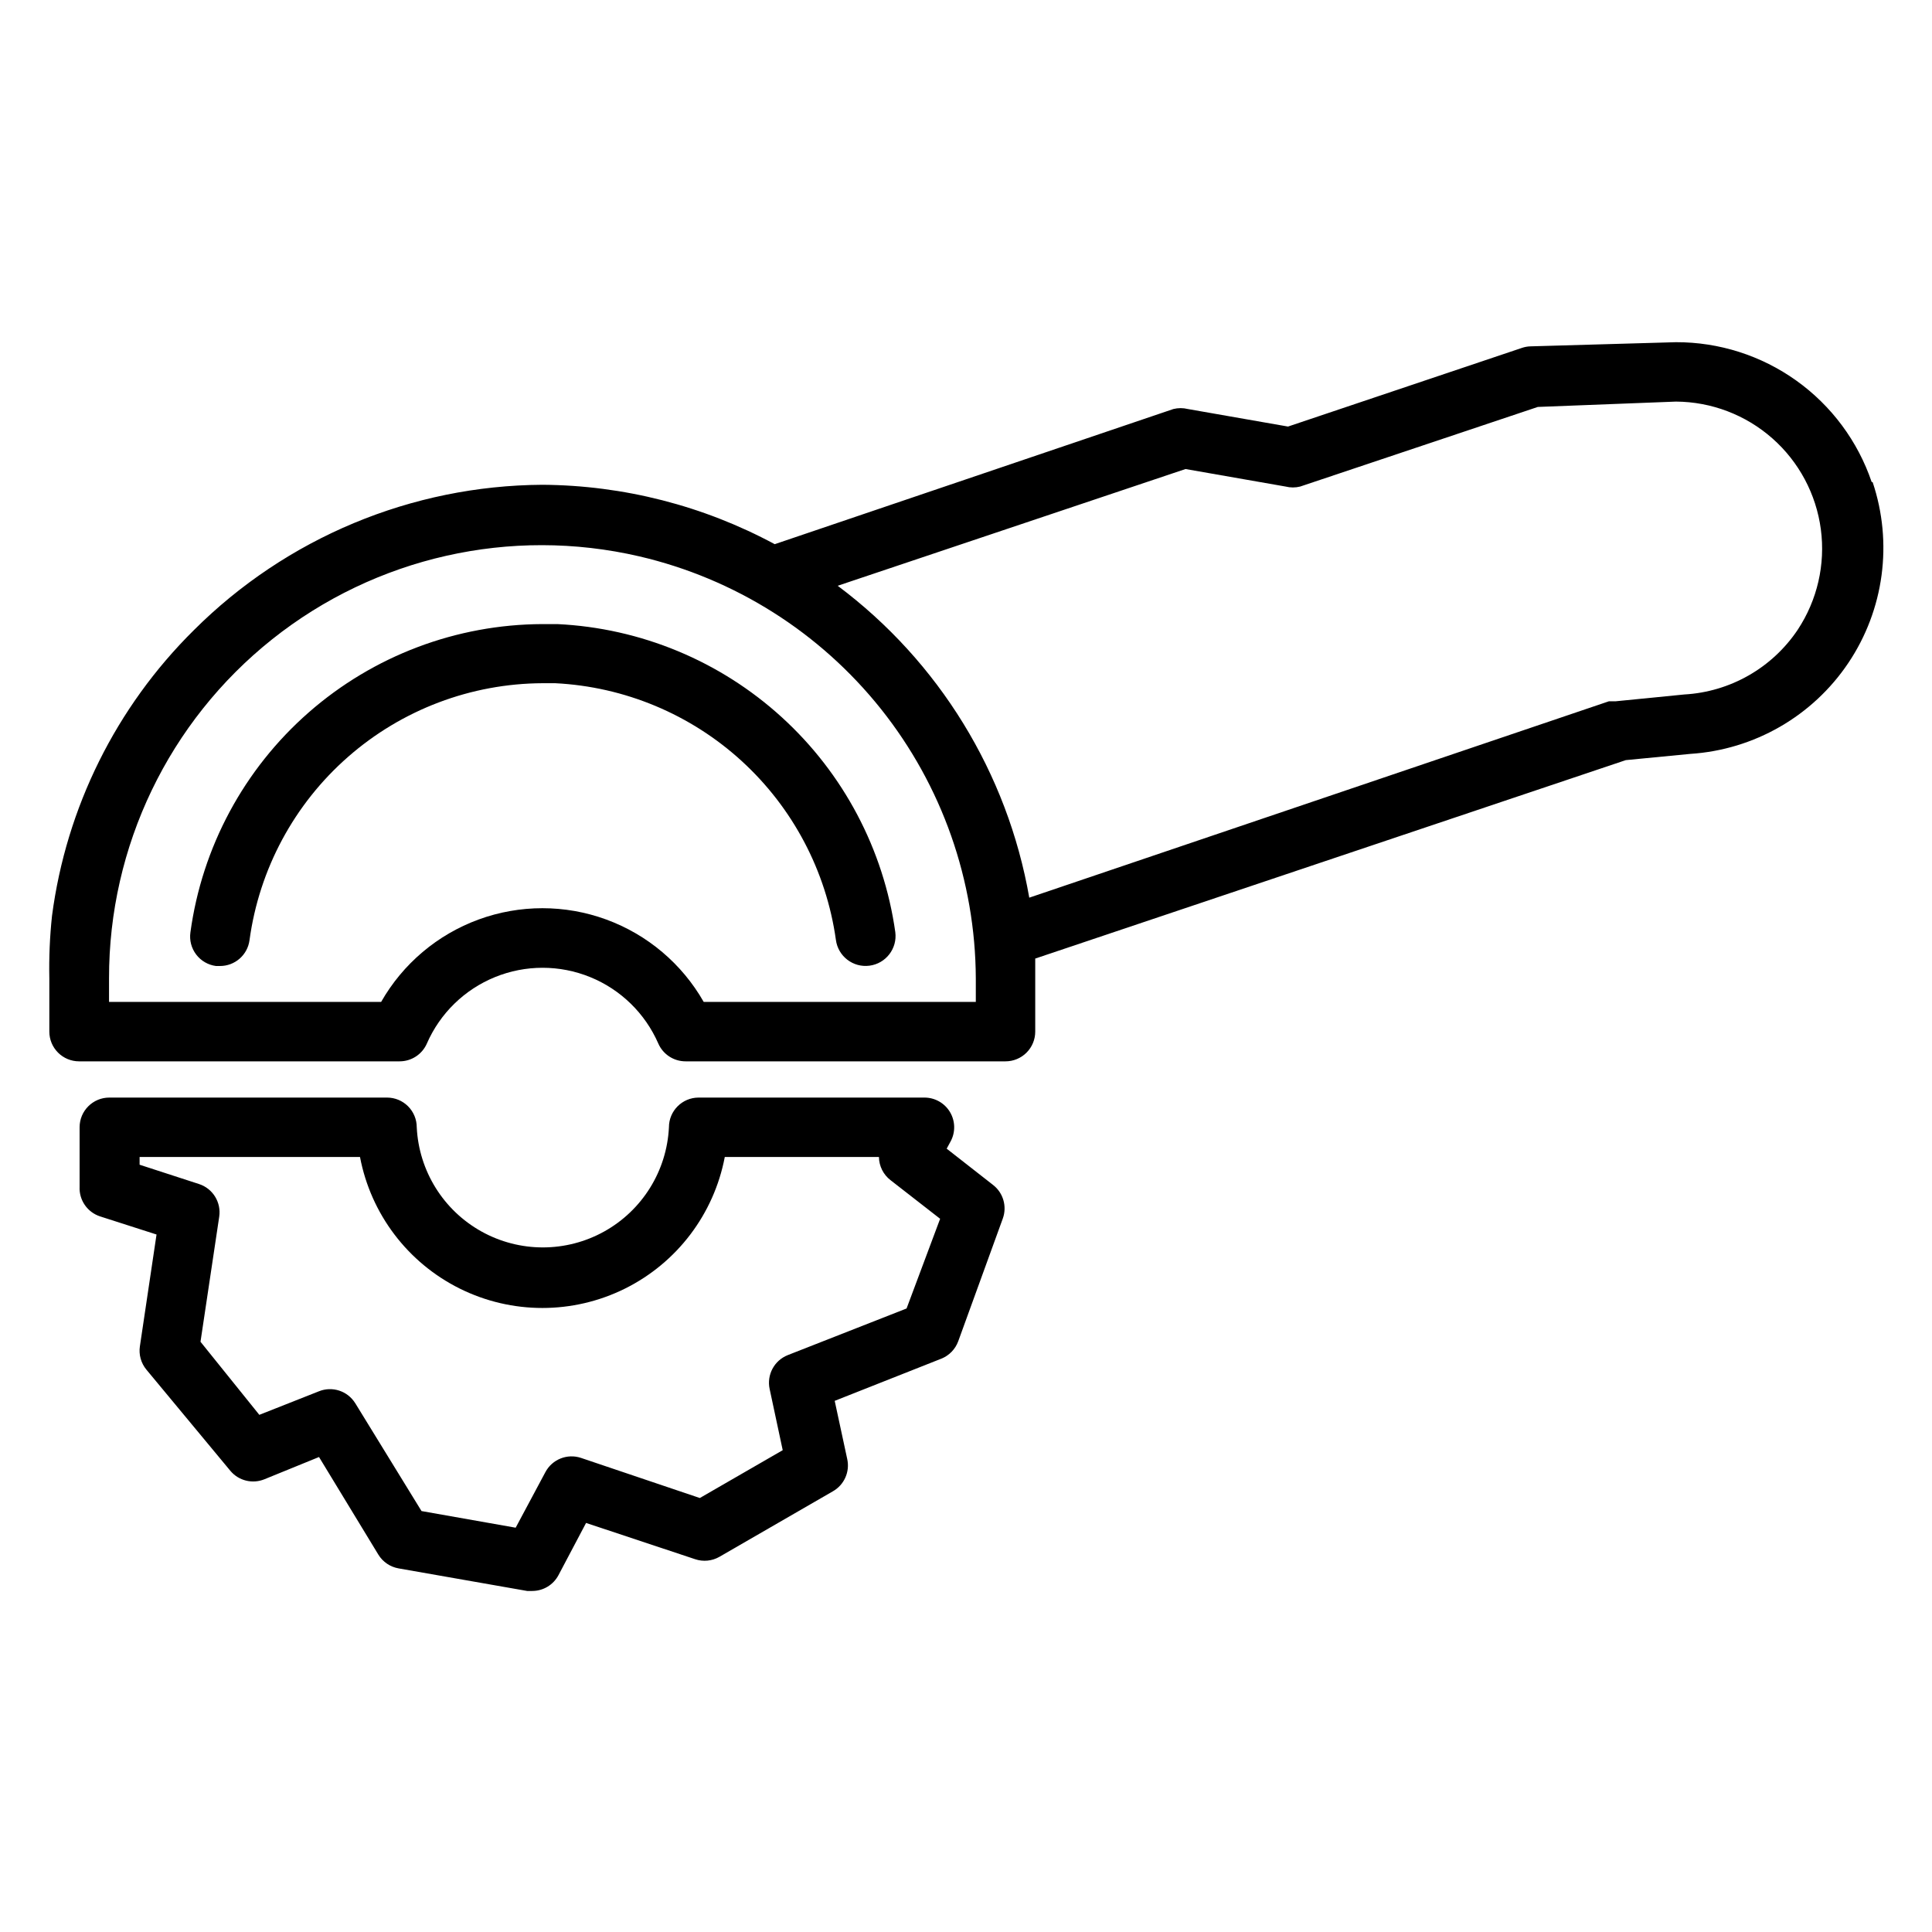
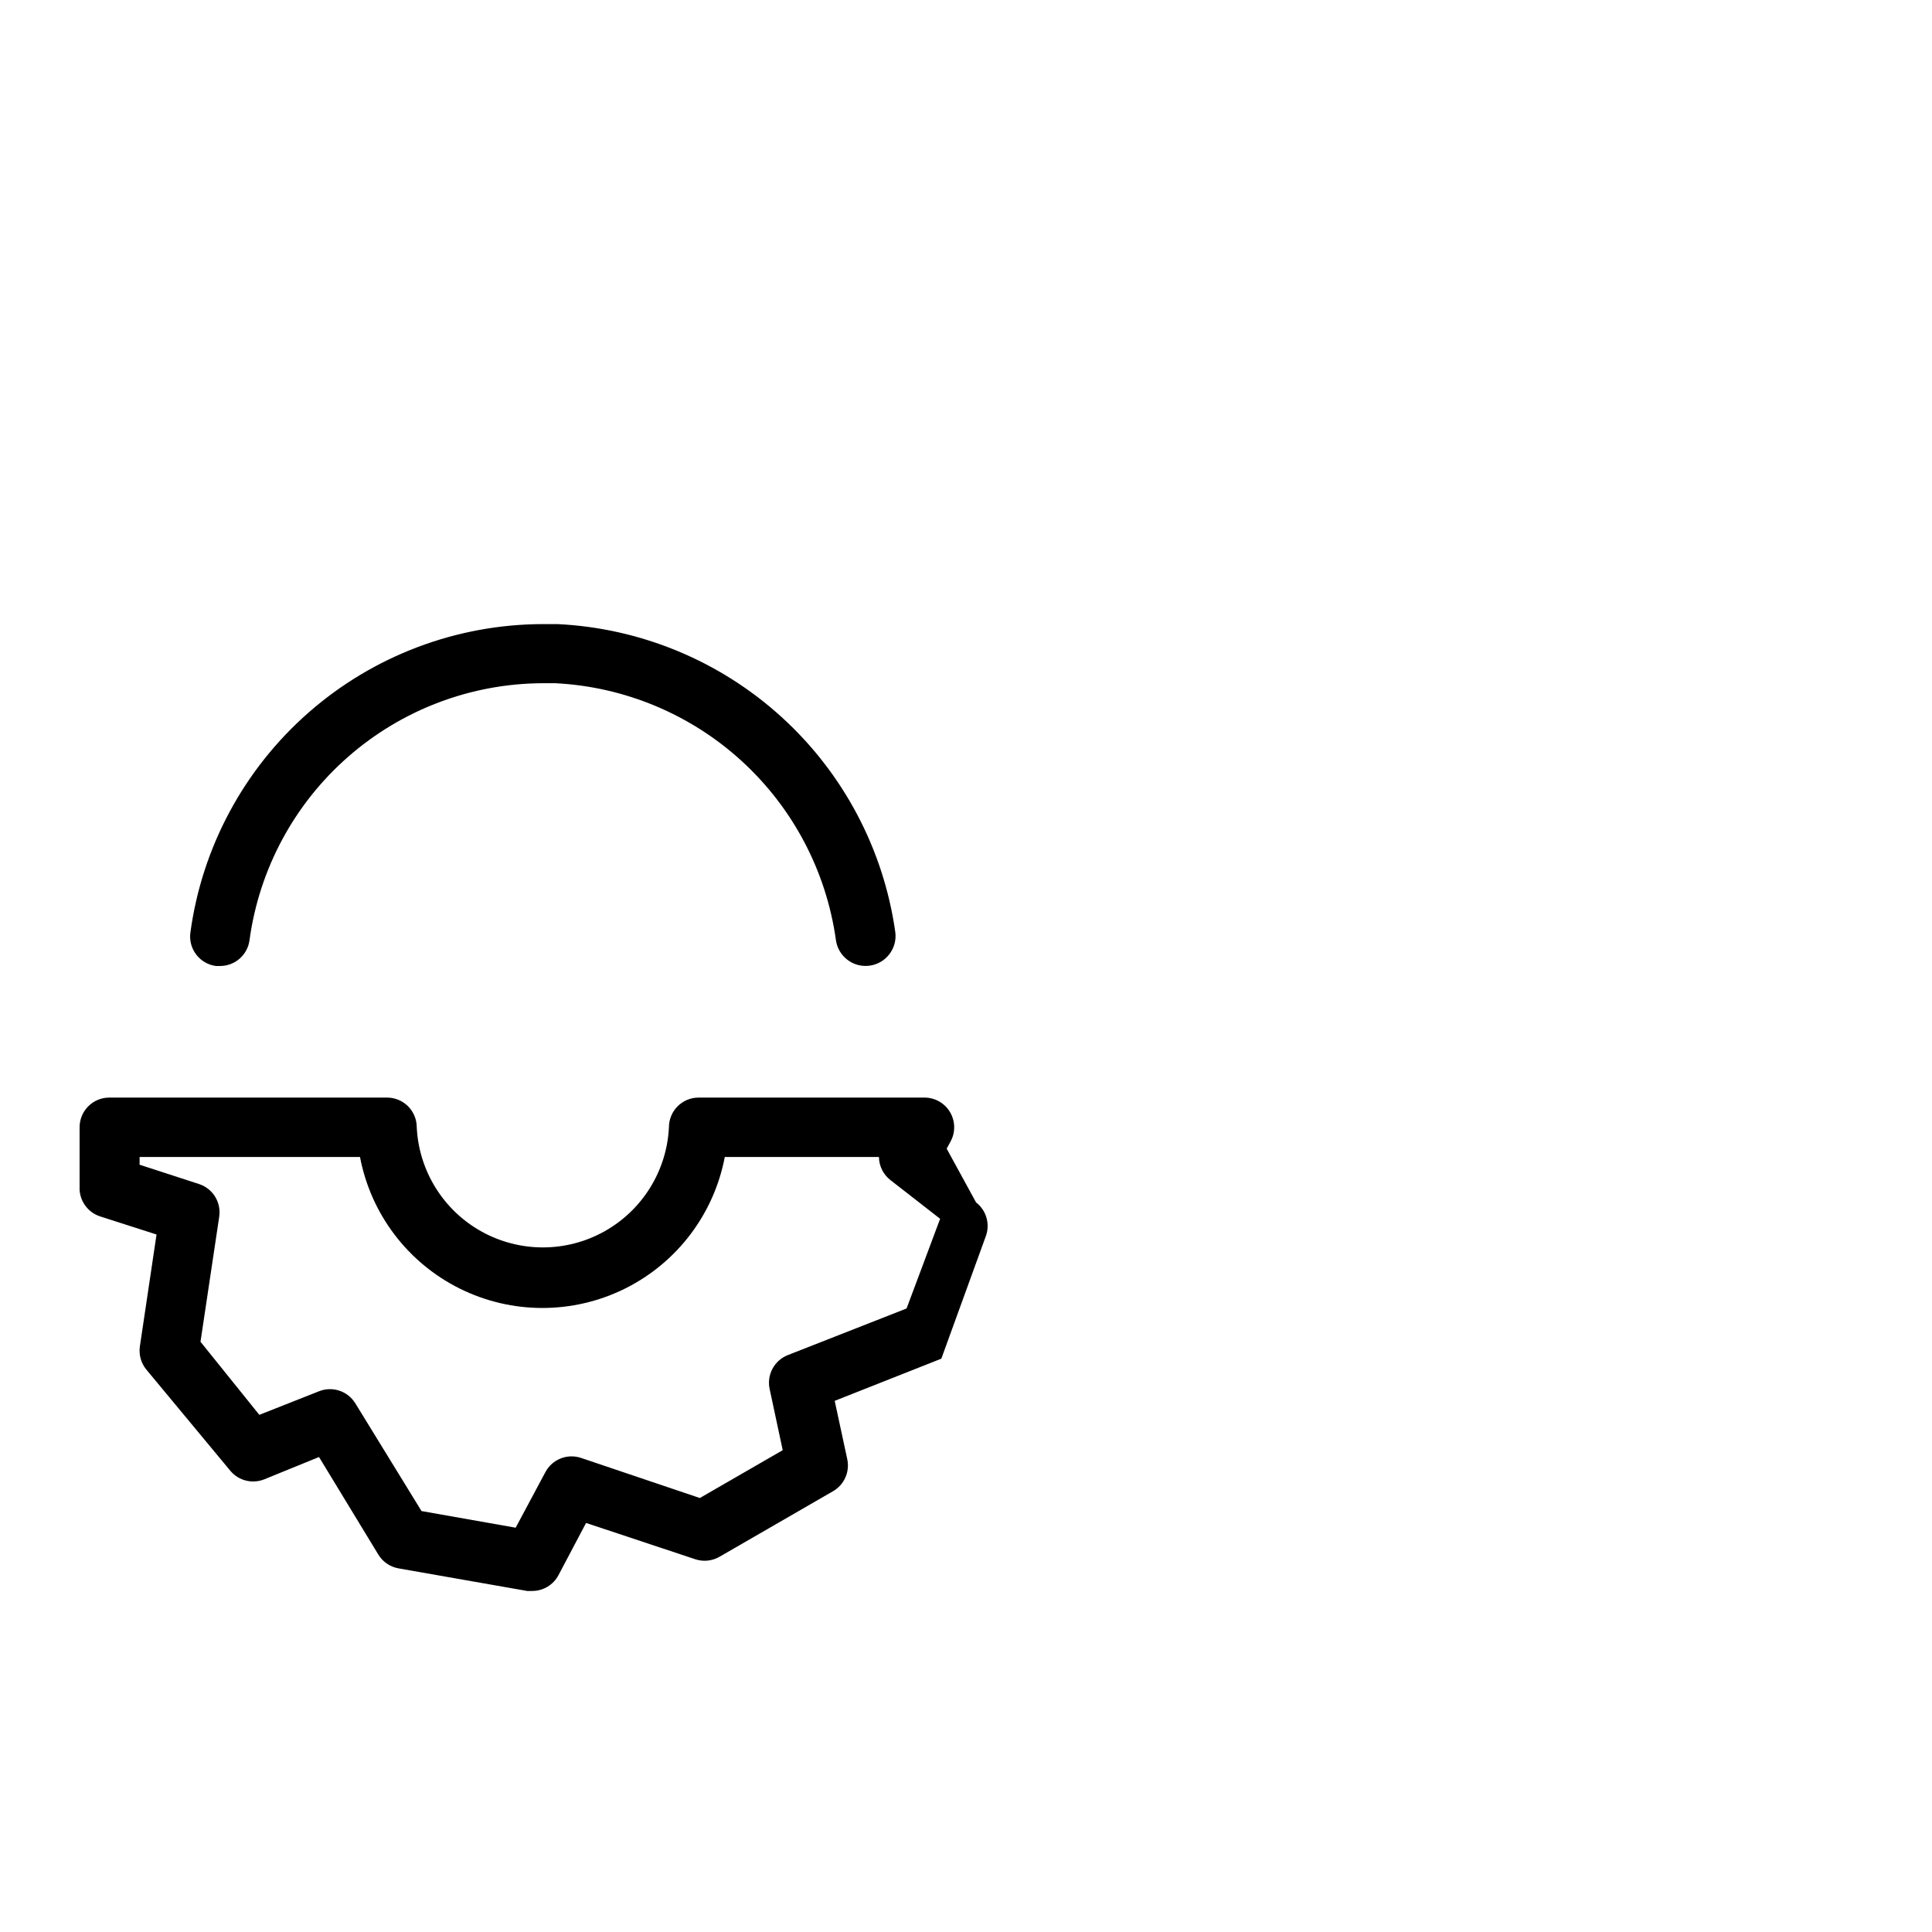
<svg xmlns="http://www.w3.org/2000/svg" fill="#000000" width="800px" height="800px" version="1.1" viewBox="144 144 512 512">
  <g>
-     <path d="m394.88 448.41 1.023-1.891v0.004c1.336-2.445 1.281-5.41-0.141-7.805-1.422-2.391-4.004-3.856-6.789-3.848h-59.828c-4.348 0-7.871 3.523-7.871 7.871-0.559 11.555-7.051 22-17.16 27.621-10.109 5.621-22.402 5.621-32.512 0-10.109-5.621-16.602-16.066-17.16-27.621 0-2.086-0.828-4.09-2.305-5.566-1.477-1.477-3.481-2.305-5.566-2.305h-73.605c-4.348 0-7.871 3.523-7.871 7.871v15.746c-0.176 3.547 2.051 6.773 5.43 7.871l14.957 4.801-4.406 29.602c-0.34 2.223 0.293 4.488 1.73 6.219l22.277 26.844c2.203 2.598 5.82 3.484 8.977 2.203l14.484-5.902 15.742 25.898c1.184 1.918 3.133 3.234 5.356 3.621l34.086 5.984h1.34l-0.004-0.004c2.902-0.008 5.562-1.609 6.93-4.172l7.32-13.855 28.891 9.605c2.141 0.727 4.492 0.496 6.453-0.629l29.992-17.32c3.074-1.703 4.648-5.234 3.859-8.66l-3.305-15.352 28.262-11.18-0.004 0.004c2.09-0.836 3.723-2.527 4.488-4.644l11.809-32.512c1.152-3.215 0.105-6.809-2.602-8.895zm-10.629 42.352-31.488 12.359c-3.578 1.418-5.609 5.211-4.801 8.977l3.465 16.215-21.965 12.676-31.488-10.629c-3.648-1.219-7.644 0.379-9.445 3.777l-7.871 14.719-24.953-4.41-17.555-28.574-0.004 0.004c-2.023-3.277-6.117-4.609-9.68-3.148l-15.742 6.219-15.59-19.367 4.961-33.141c0.57-3.805-1.691-7.469-5.356-8.66l-15.742-5.117v-2.047l58.41 0.004c2.875 15.121 12.66 28.027 26.449 34.875 13.785 6.844 29.984 6.844 43.77 0 13.785-6.848 23.574-19.754 26.449-34.875h40.855c0.031 2.406 1.16 4.668 3.07 6.137l13.145 10.234z" />
-     <path d="m640.02 271.76c-3.676-10.832-10.66-20.238-19.969-26.891-9.305-6.652-20.465-10.215-31.906-10.184l-38.574 1.102c-0.75 0.023-1.492 0.156-2.203 0.395l-62.031 20.859-26.527-4.644h-0.004c-1.266-0.32-2.59-0.32-3.856 0l-105.64 35.816c-18.926-10.195-40.059-15.602-61.559-15.742-34.68 0.203-67.883 14.062-92.418 38.57-20.566 20.348-33.777 46.965-37.547 75.652-0.59 5.516-0.824 11.062-0.711 16.609v14.09c0 2.09 0.832 4.09 2.309 5.566 1.477 1.477 3.477 2.309 5.566 2.309h84.938c3.141 0.008 5.988-1.848 7.242-4.727 3.492-7.996 9.969-14.312 18.055-17.602 8.082-3.289 17.133-3.289 25.215 0 8.082 3.289 14.562 9.605 18.055 17.602 1.254 2.879 4.102 4.734 7.242 4.727h84.781c2.086 0 4.09-0.832 5.566-2.309 1.477-1.477 2.305-3.477 2.305-5.566v-19.363l156.5-52.586 17.082-1.652c16.953-1.094 32.438-10.004 41.906-24.113 9.465-14.105 11.844-31.812 6.43-47.918zm-237.42 137.76h-72.109c-5.758-10.105-14.91-17.84-25.832-21.84-10.922-3.996-22.906-3.996-33.824 0-10.922 4-20.074 11.734-25.832 21.84h-72.109v-6.219c-0.062-34.988 15.855-68.09 43.23-89.883 27.375-21.789 63.203-29.883 97.285-21.98 25.289 5.887 47.852 20.129 64.039 40.43 16.184 20.301 25.047 45.469 25.152 71.434zm217.82-98.637c-6.773 10.121-17.91 16.477-30.07 17.16l-18.262 1.812h-1.73l-153.59 52.035c-5.777-33.016-23.938-62.582-50.773-82.656l92.18-30.938 26.527 4.644h0.004c1.266 0.32 2.59 0.32 3.856 0l62.977-21.098 36.605-1.418c9.406 0.055 18.473 3.512 25.531 9.73 7.055 6.215 11.625 14.777 12.867 24.102 1.238 9.324-0.938 18.781-6.125 26.625z" />
+     <path d="m394.88 448.41 1.023-1.891v0.004c1.336-2.445 1.281-5.41-0.141-7.805-1.422-2.391-4.004-3.856-6.789-3.848h-59.828c-4.348 0-7.871 3.523-7.871 7.871-0.559 11.555-7.051 22-17.16 27.621-10.109 5.621-22.402 5.621-32.512 0-10.109-5.621-16.602-16.066-17.16-27.621 0-2.086-0.828-4.09-2.305-5.566-1.477-1.477-3.481-2.305-5.566-2.305h-73.605c-4.348 0-7.871 3.523-7.871 7.871v15.746c-0.176 3.547 2.051 6.773 5.43 7.871l14.957 4.801-4.406 29.602c-0.34 2.223 0.293 4.488 1.73 6.219l22.277 26.844c2.203 2.598 5.82 3.484 8.977 2.203l14.484-5.902 15.742 25.898c1.184 1.918 3.133 3.234 5.356 3.621l34.086 5.984h1.34l-0.004-0.004c2.902-0.008 5.562-1.609 6.93-4.172l7.32-13.855 28.891 9.605c2.141 0.727 4.492 0.496 6.453-0.629l29.992-17.32c3.074-1.703 4.648-5.234 3.859-8.66l-3.305-15.352 28.262-11.18-0.004 0.004l11.809-32.512c1.152-3.215 0.105-6.809-2.602-8.895zm-10.629 42.352-31.488 12.359c-3.578 1.418-5.609 5.211-4.801 8.977l3.465 16.215-21.965 12.676-31.488-10.629c-3.648-1.219-7.644 0.379-9.445 3.777l-7.871 14.719-24.953-4.41-17.555-28.574-0.004 0.004c-2.023-3.277-6.117-4.609-9.68-3.148l-15.742 6.219-15.59-19.367 4.961-33.141c0.57-3.805-1.691-7.469-5.356-8.66l-15.742-5.117v-2.047l58.41 0.004c2.875 15.121 12.66 28.027 26.449 34.875 13.785 6.844 29.984 6.844 43.77 0 13.785-6.848 23.574-19.754 26.449-34.875h40.855c0.031 2.406 1.16 4.668 3.07 6.137l13.145 10.234z" />
    <path d="m291.68 309.39h-3.938c-22.789 0.078-44.781 8.391-61.926 23.406-17.145 15.016-28.281 35.727-31.355 58.305-0.293 2.082 0.258 4.188 1.531 5.859 1.27 1.672 3.156 2.766 5.238 3.039h1.023c3.977 0.031 7.356-2.906 7.871-6.852 2.562-18.809 11.836-36.062 26.117-48.574 14.277-12.512 32.594-19.445 51.578-19.516h3.309c18.371 0.918 35.852 8.211 49.43 20.625 13.574 12.414 22.402 29.168 24.961 47.387 0.566 4.348 4.547 7.414 8.895 6.848 4.348-0.562 7.414-4.547 6.848-8.895-3.09-21.906-13.73-42.051-30.086-56.953-16.352-14.902-37.395-23.633-59.496-24.68z" />
  </g>
</svg>